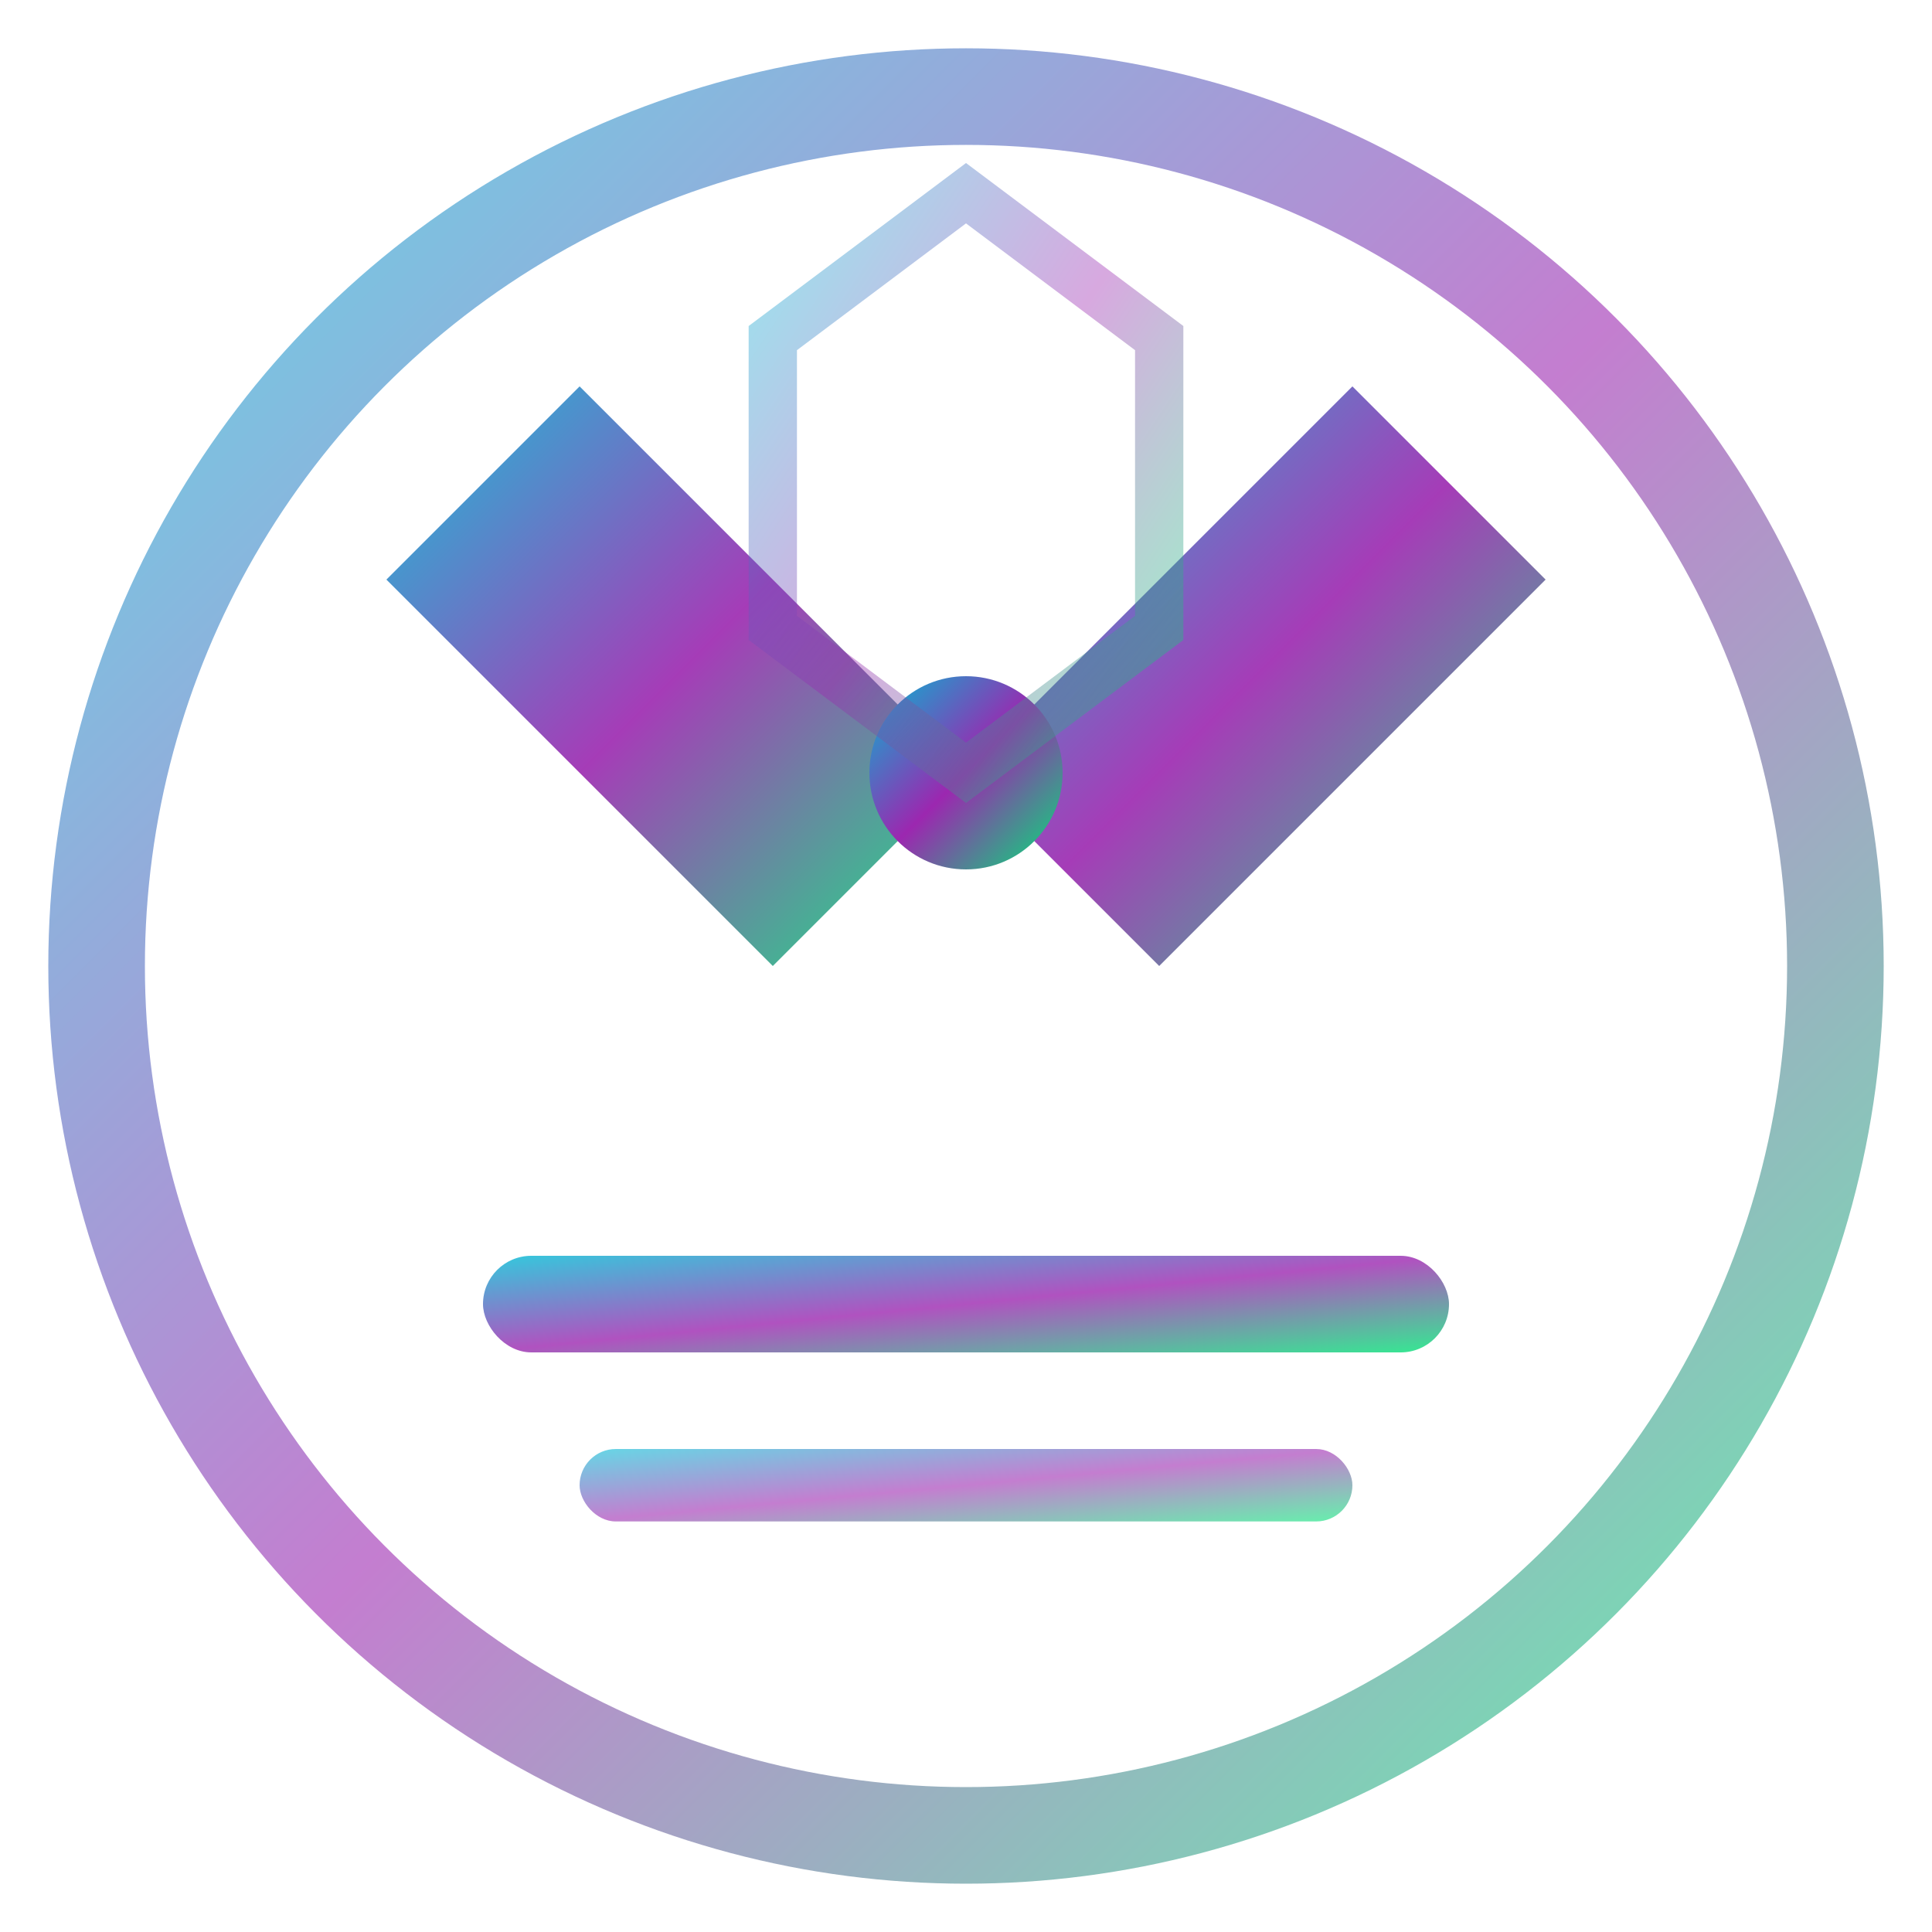
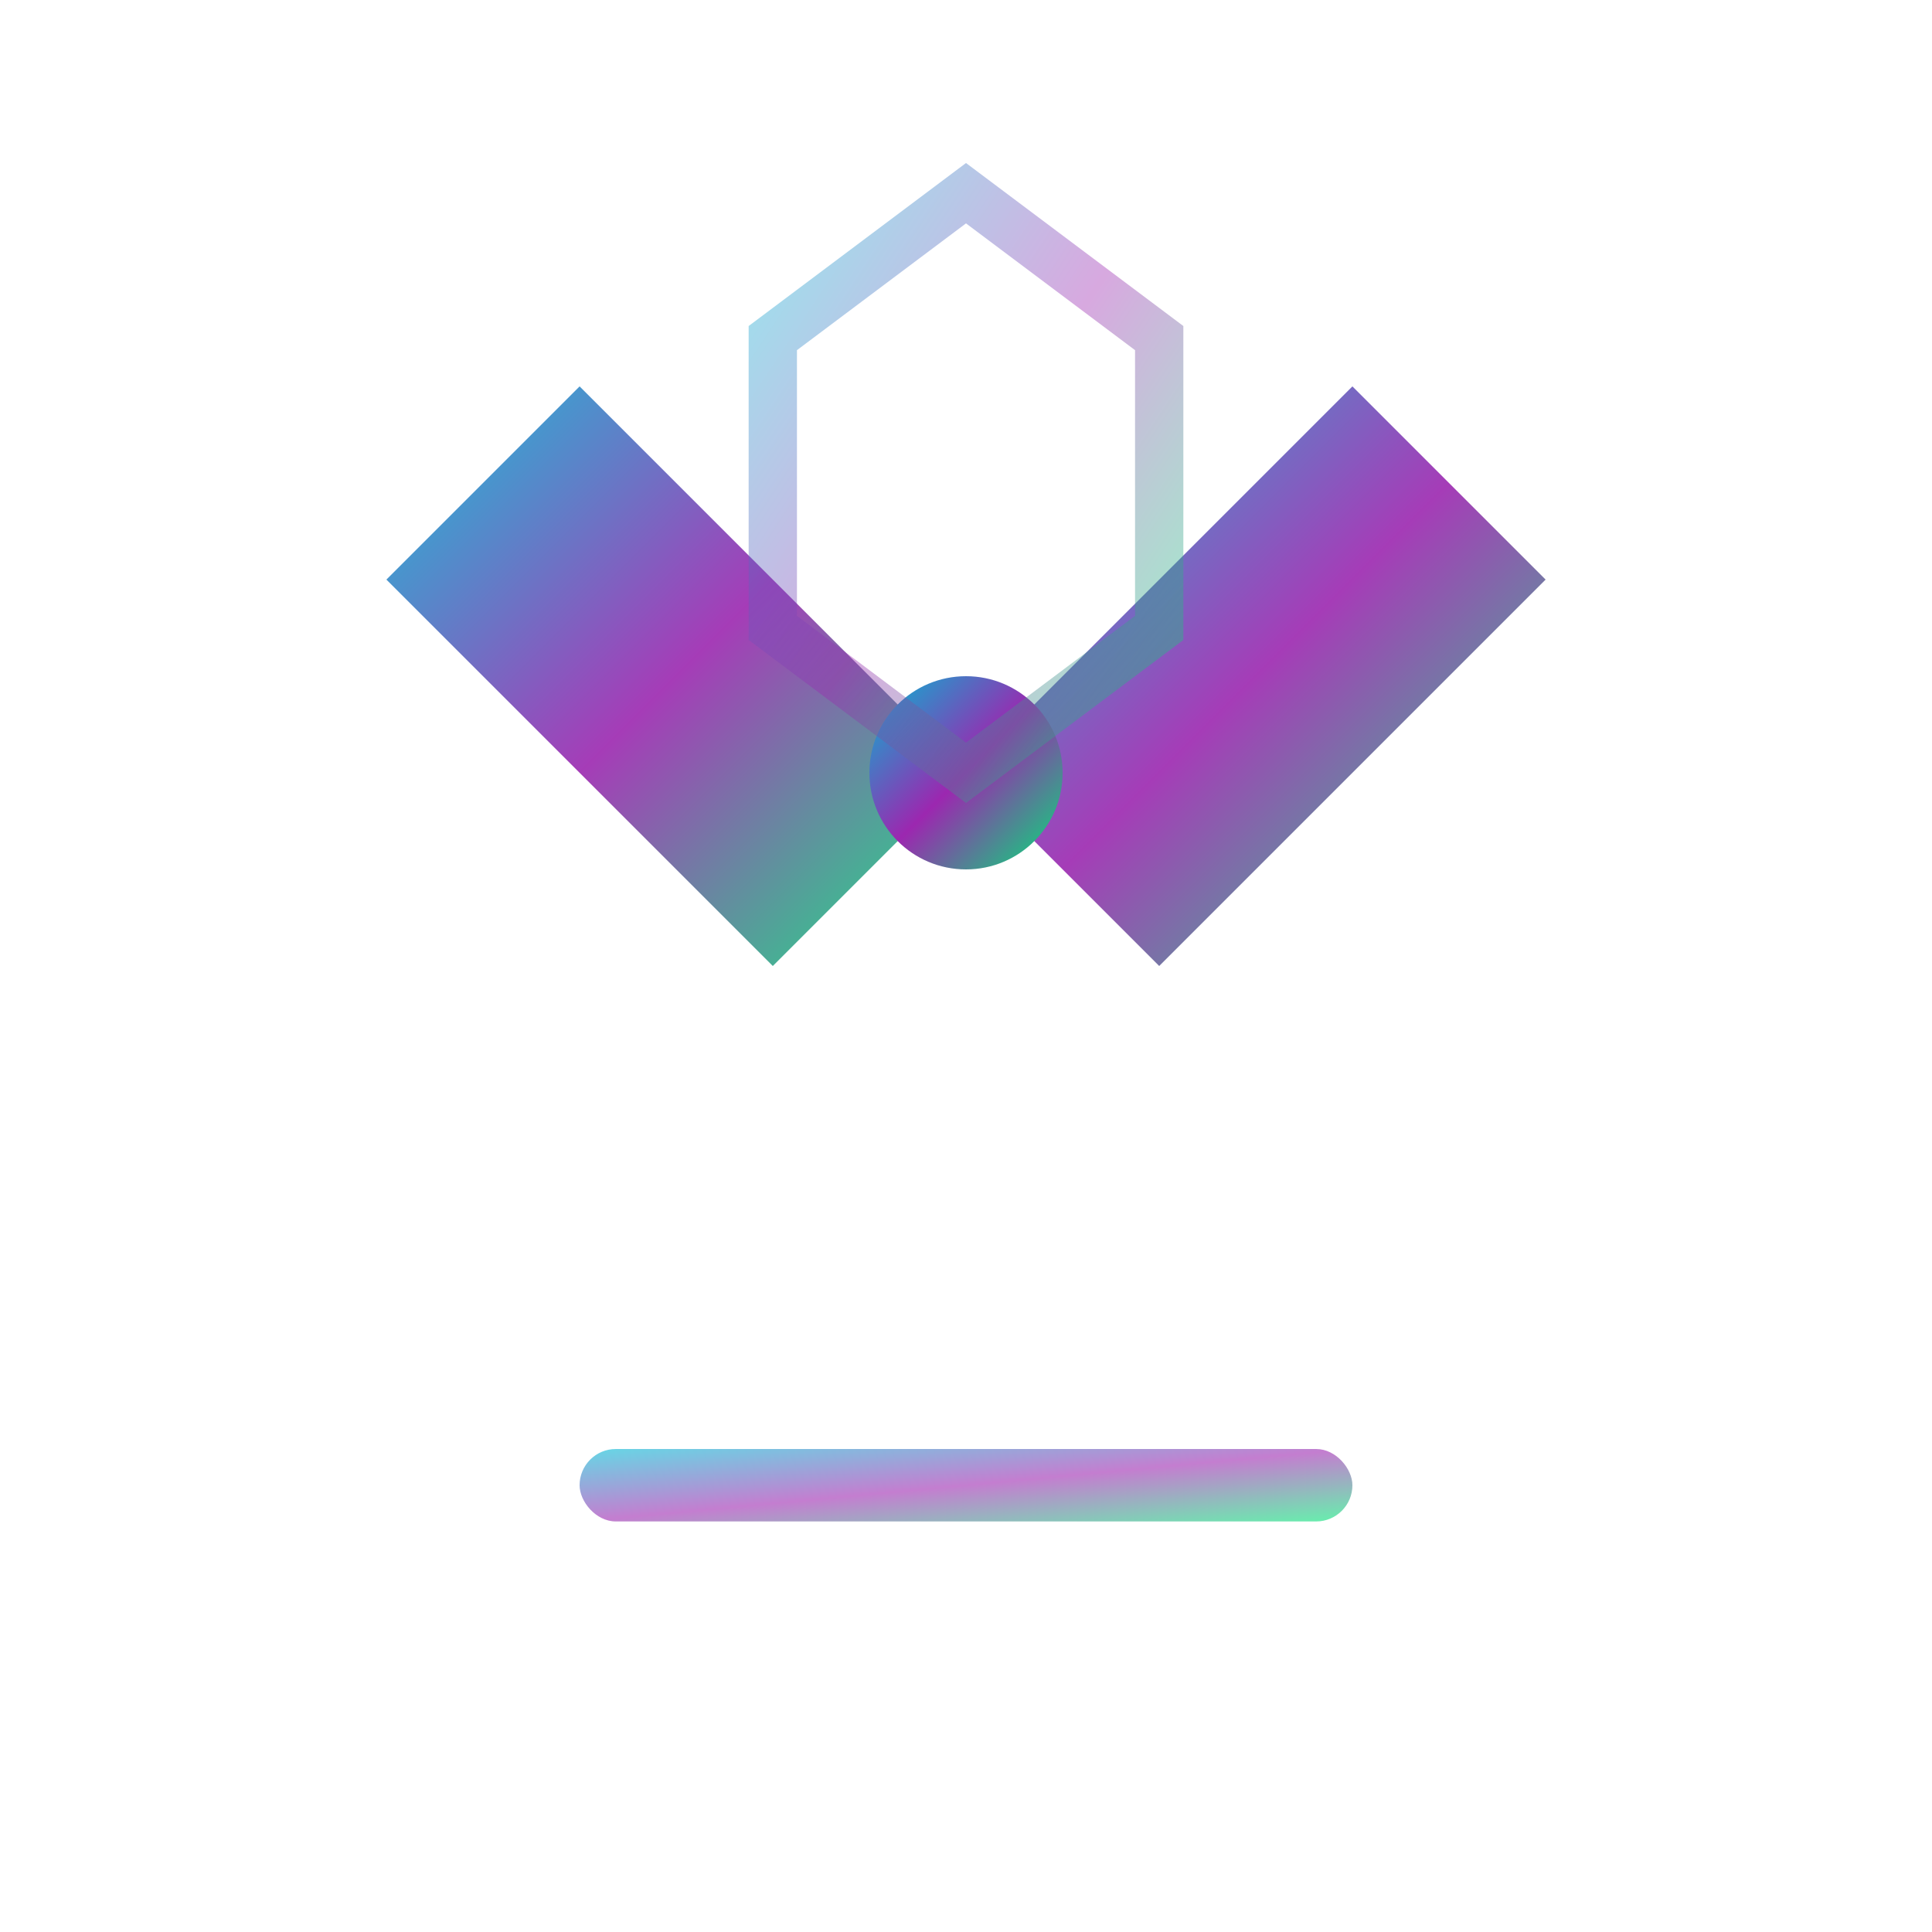
<svg xmlns="http://www.w3.org/2000/svg" width="32" height="32" viewBox="0 0 40 40" fill="none">
  <defs>
    <linearGradient id="faviconGradient" x1="0%" y1="0%" x2="100%" y2="100%">
      <stop offset="0%" style="stop-color:#00bcd4;stop-opacity:1" />
      <stop offset="50%" style="stop-color:#9c27b0;stop-opacity:1" />
      <stop offset="100%" style="stop-color:#00e676;stop-opacity:1" />
    </linearGradient>
  </defs>
-   <circle cx="20" cy="20" r="18" fill="none" stroke="url(#faviconGradient)" stroke-width="2" opacity="0.6" />
  <g>
    <path d="M12 8 L20 16 L16 20 L8 12 Z" fill="url(#faviconGradient)" opacity="0.9" />
    <path d="M28 8 L20 16 L24 20 L32 12 Z" fill="url(#faviconGradient)" opacity="0.9" />
    <circle cx="20" cy="16" r="2" fill="url(#faviconGradient)" />
-     <rect x="10" y="26" width="20" height="2" rx="1" fill="url(#faviconGradient)" opacity="0.8" />
    <rect x="12" y="30" width="16" height="1.5" rx="0.75" fill="url(#faviconGradient)" opacity="0.6" />
  </g>
  <polygon points="20,4 24,7 24,13 20,16 16,13 16,7" fill="none" stroke="url(#faviconGradient)" stroke-width="1" opacity="0.4" />
</svg>